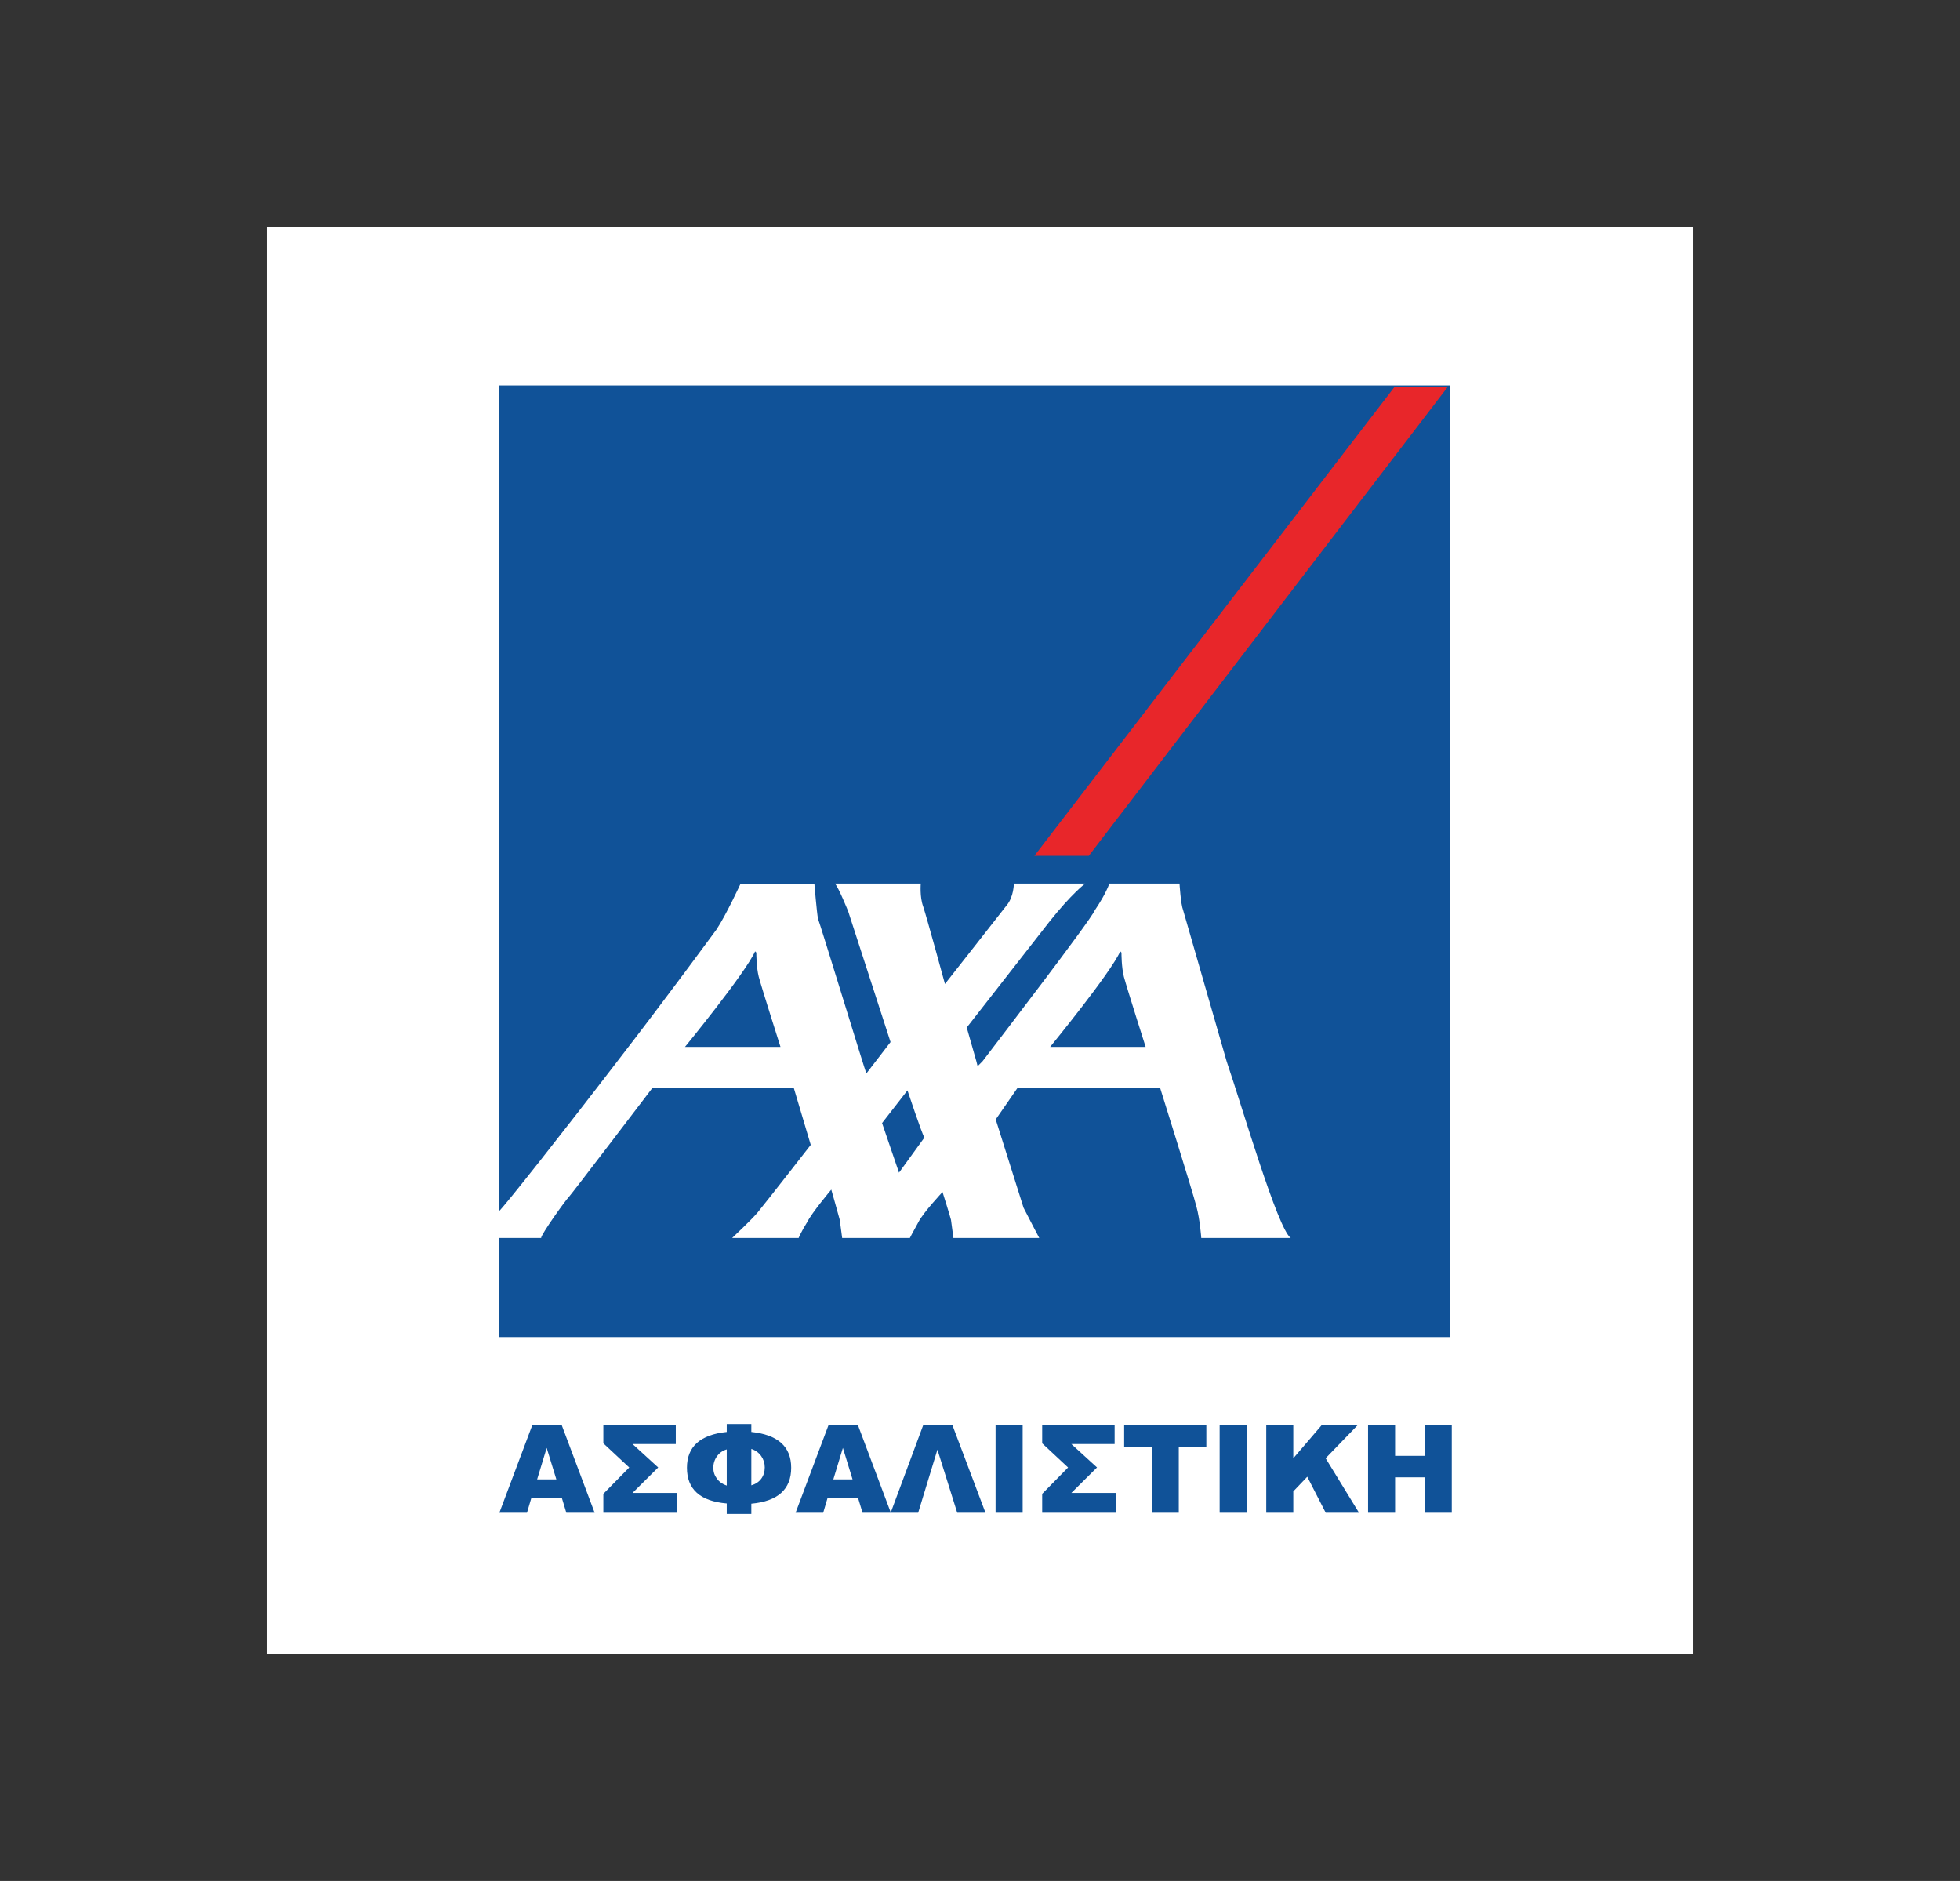
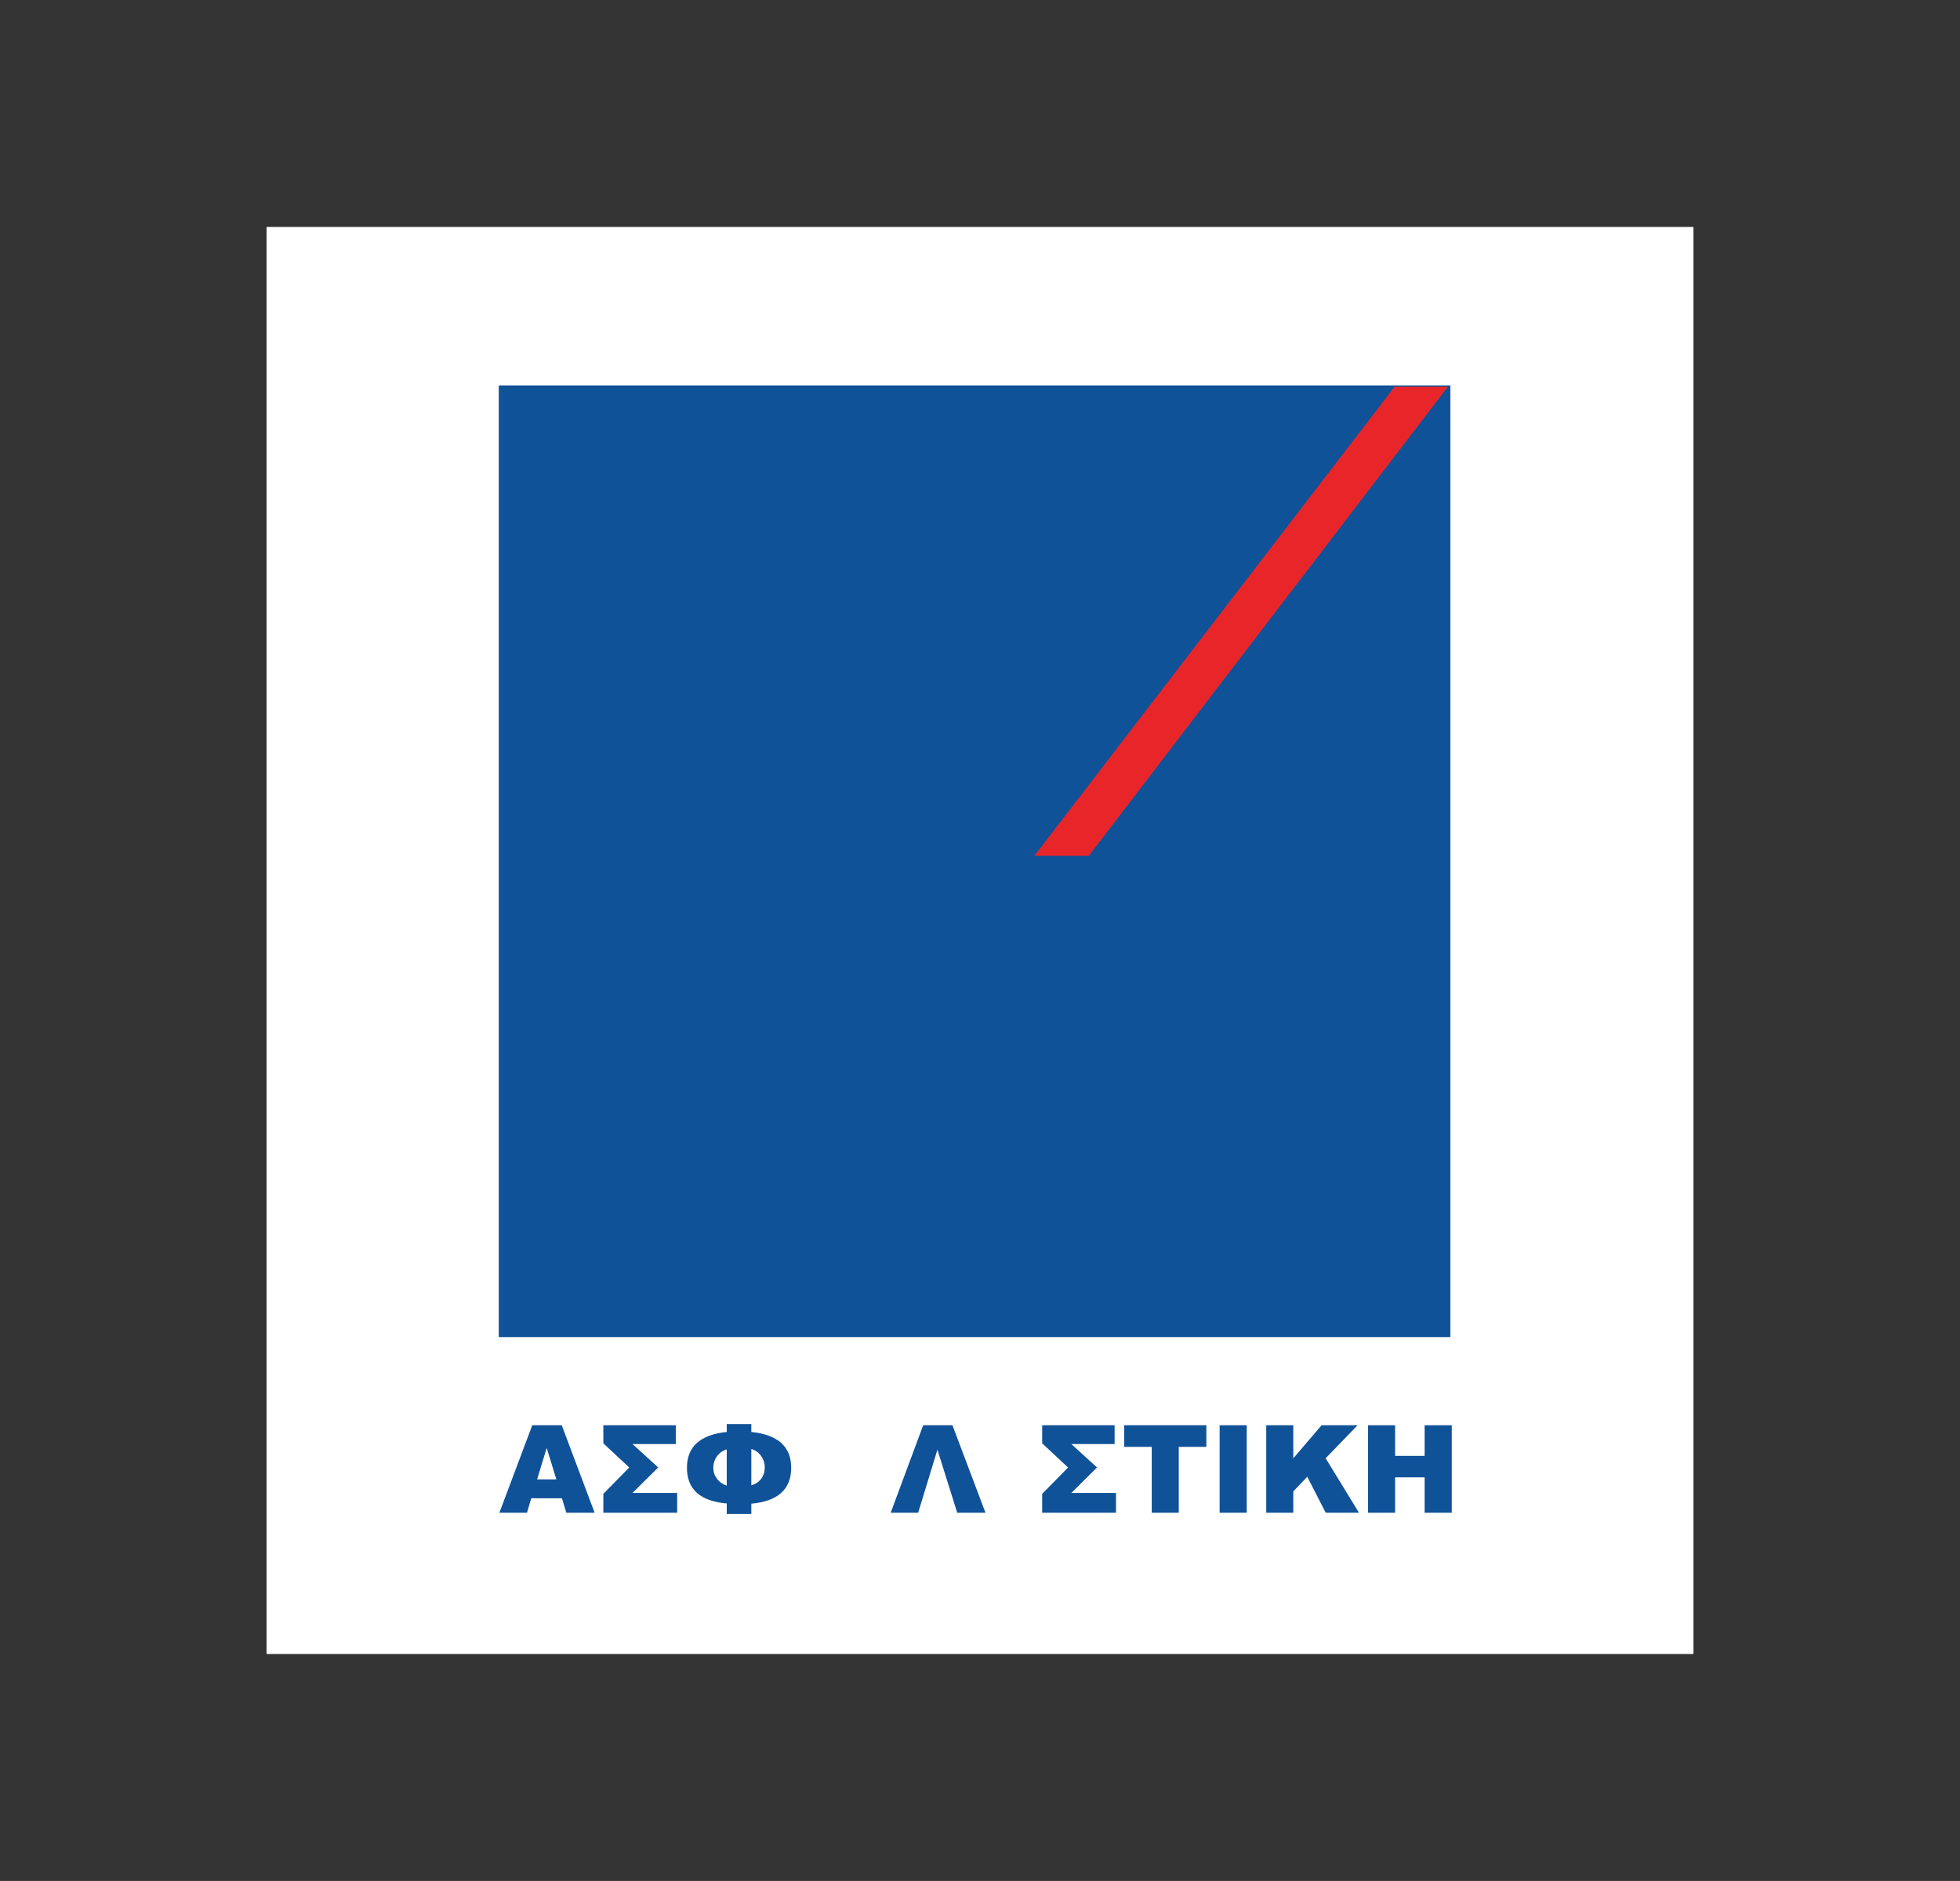
<svg xmlns="http://www.w3.org/2000/svg" version="1.1" id="Layer_1" x="0px" y="0px" width="200.878px" height="192.757px" viewBox="0 0 200.878 192.757" enable-background="new 0 0 200.878 192.757" xml:space="preserve">
  <rect x="0" y="0" width="200.878" height="192.757" fill="#333333" stroke="none" />
  <g>
    <polygon fill="#FFFFFF" points="27.318,23.257 173.56,23.257 173.56,169.5 27.318,169.5  " />
    <polygon fill="#FFFFFF" points="49.633,37.887 150.255,37.887 150.255,138.511 49.633,138.511  " />
    <polygon fill="#105298" points="51.119,39.498 148.645,39.498 148.645,137.023 51.119,137.023  " />
    <polygon fill="#E8262A" points="111.591,87.704 148.398,39.623 142.943,39.623 106.015,87.704  " />
-     <path fill="#FFFFFF" d="M77.39,97.494c-0.991,2.229-7.187,9.791-7.187,9.791h9.789c0,0-1.859-5.826-2.23-7.188   c-0.247-0.991-0.247-2.354-0.247-2.479L77.39,97.494L77.39,97.494z M114.814,97.494c-0.992,2.229-7.188,9.791-7.188,9.791h9.789   c0,0-1.859-5.826-2.23-7.188c-0.248-0.991-0.248-2.354-0.248-2.479L114.814,97.494L114.814,97.494z M125.719,108.771   c1.61,4.709,5.204,17.102,6.565,18.094h-9.168c0,0-0.125-1.861-0.496-3.223c-0.371-1.486-3.718-12.145-3.718-12.145H104.28   l-2.229,3.221c0,0,2.728,8.675,2.852,9.047c0.371,0.742,1.61,3.1,1.61,3.1h-8.798l-0.249-1.861   c-0.123-0.494-0.868-2.848-0.868-2.848s-1.982,2.106-2.479,3.098c-0.619,1.113-0.868,1.611-0.868,1.611h-6.938l-0.248-1.861   c-0.124-0.494-0.868-3.096-0.868-3.096s-1.983,2.354-2.479,3.346c-0.618,0.99-0.867,1.611-0.867,1.611h-6.815   c0,0,1.982-1.861,2.603-2.603c1.116-1.365,5.453-6.938,5.453-6.938l-1.735-5.826H66.859c0,0-8.302,10.904-8.551,11.153   c-0.372,0.369-2.85,3.841-2.85,4.214h-4.337v-2.728c0.37-0.247,6.443-7.931,12.143-15.366c5.081-6.566,9.789-13.012,10.162-13.508   c0.992-1.487,2.479-4.709,2.479-4.709h7.559c0,0,0.248,2.974,0.373,3.594c0.247,0.62,4.831,15.614,4.955,15.861l2.479-3.221   l-4.337-13.383c0,0-0.992-2.479-1.363-2.854h8.799c0,0-0.123,1.363,0.249,2.355c0.37,1.115,2.229,7.928,2.229,7.928   s5.948-7.559,6.321-8.053c0.74-0.868,0.74-2.231,0.74-2.231h7.313c0,0-1.363,0.993-3.719,3.966L99.08,105.3l0.99,3.469l0.125,0.495   l0.495-0.495c1.983-2.604,11.028-14.374,11.522-15.49c0.496-0.744,1.117-1.735,1.488-2.727h7.188c0,0,0.124,2.107,0.371,2.727   L125.719,108.771L125.719,108.771z M92.137,120.169l2.602-3.592c-0.246-0.371-1.734-4.834-1.734-4.834l-2.603,3.346L92.137,120.169   L92.137,120.169z" />
    <g>
      <path fill="#105298" d="M57.593,153.542h-3.146l-0.437,1.48h-2.829l3.37-8.966h3.022l3.369,8.966h-2.901L57.593,153.542z     M57.019,151.605l-0.99-3.223l-0.979,3.223H57.019z" />
      <path fill="#105298" d="M69.401,155.024h-7.565v-1.938l2.654-2.699l-2.654-2.475v-1.854h7.425v1.927h-4.434l2.63,2.399    l-2.63,2.609h4.575L69.401,155.024L69.401,155.024z" />
      <path fill="#105298" d="M77.003,146.744c2.723,0.285,4.085,1.508,4.085,3.67c0,2.205-1.362,3.433-4.085,3.682v1.052h-2.52v-1.076    c-2.719-0.231-4.079-1.45-4.079-3.657c0-2.164,1.36-3.389,4.079-3.67v-0.813h2.52V146.744z M74.483,152.242v-3.707    c-0.412,0.118-0.744,0.353-0.997,0.7c-0.253,0.349-0.379,0.745-0.379,1.19c0,0.414,0.125,0.787,0.376,1.119    C73.734,151.875,74.068,152.107,74.483,152.242z M77.003,152.216c0.436-0.127,0.774-0.352,1.015-0.676    c0.24-0.324,0.361-0.713,0.361-1.166c0-0.432-0.124-0.819-0.37-1.164c-0.247-0.344-0.582-0.586-1.006-0.726V152.216z" />
-       <path fill="#105298" d="M87.952,153.542h-3.146l-0.437,1.48H81.54l3.37-8.966h3.022l3.369,8.966H88.4L87.952,153.542z     M87.377,151.605l-0.99-3.223l-0.979,3.223H87.377z" />
      <path fill="#105298" d="M101.001,155.024h-2.896l-2.03-6.465l-1.973,6.465h-2.818l3.331-8.966h3L101.001,155.024z" />
-       <path fill="#105298" d="M102.035,146.058h2.776v8.966h-2.776V146.058z" />
      <path fill="#105298" d="M114.376,155.024h-7.564v-1.938l2.654-2.699l-2.654-2.475v-1.854h7.425v1.927h-4.435l2.63,2.399    l-2.63,2.609h4.574V155.024z" />
      <path fill="#105298" d="M115.214,146.058h8.422v2.214h-2.825v6.752h-2.771v-6.752h-2.826V146.058z" />
      <path fill="#105298" d="M125,146.058h2.776v8.966H125V146.058z" />
      <path fill="#105298" d="M129.777,146.058h2.771v3.388l2.902-3.388h3.684l-3.271,3.384l3.419,5.582h-3.411l-1.891-3.688l-1.432,1.5    v2.188h-2.771V146.058L129.777,146.058z" />
      <path fill="#105298" d="M140.21,146.058h2.771v3.138h3.026v-3.138h2.783v8.966h-2.783v-3.627h-3.026v3.627h-2.771V146.058z" />
    </g>
  </g>
</svg>